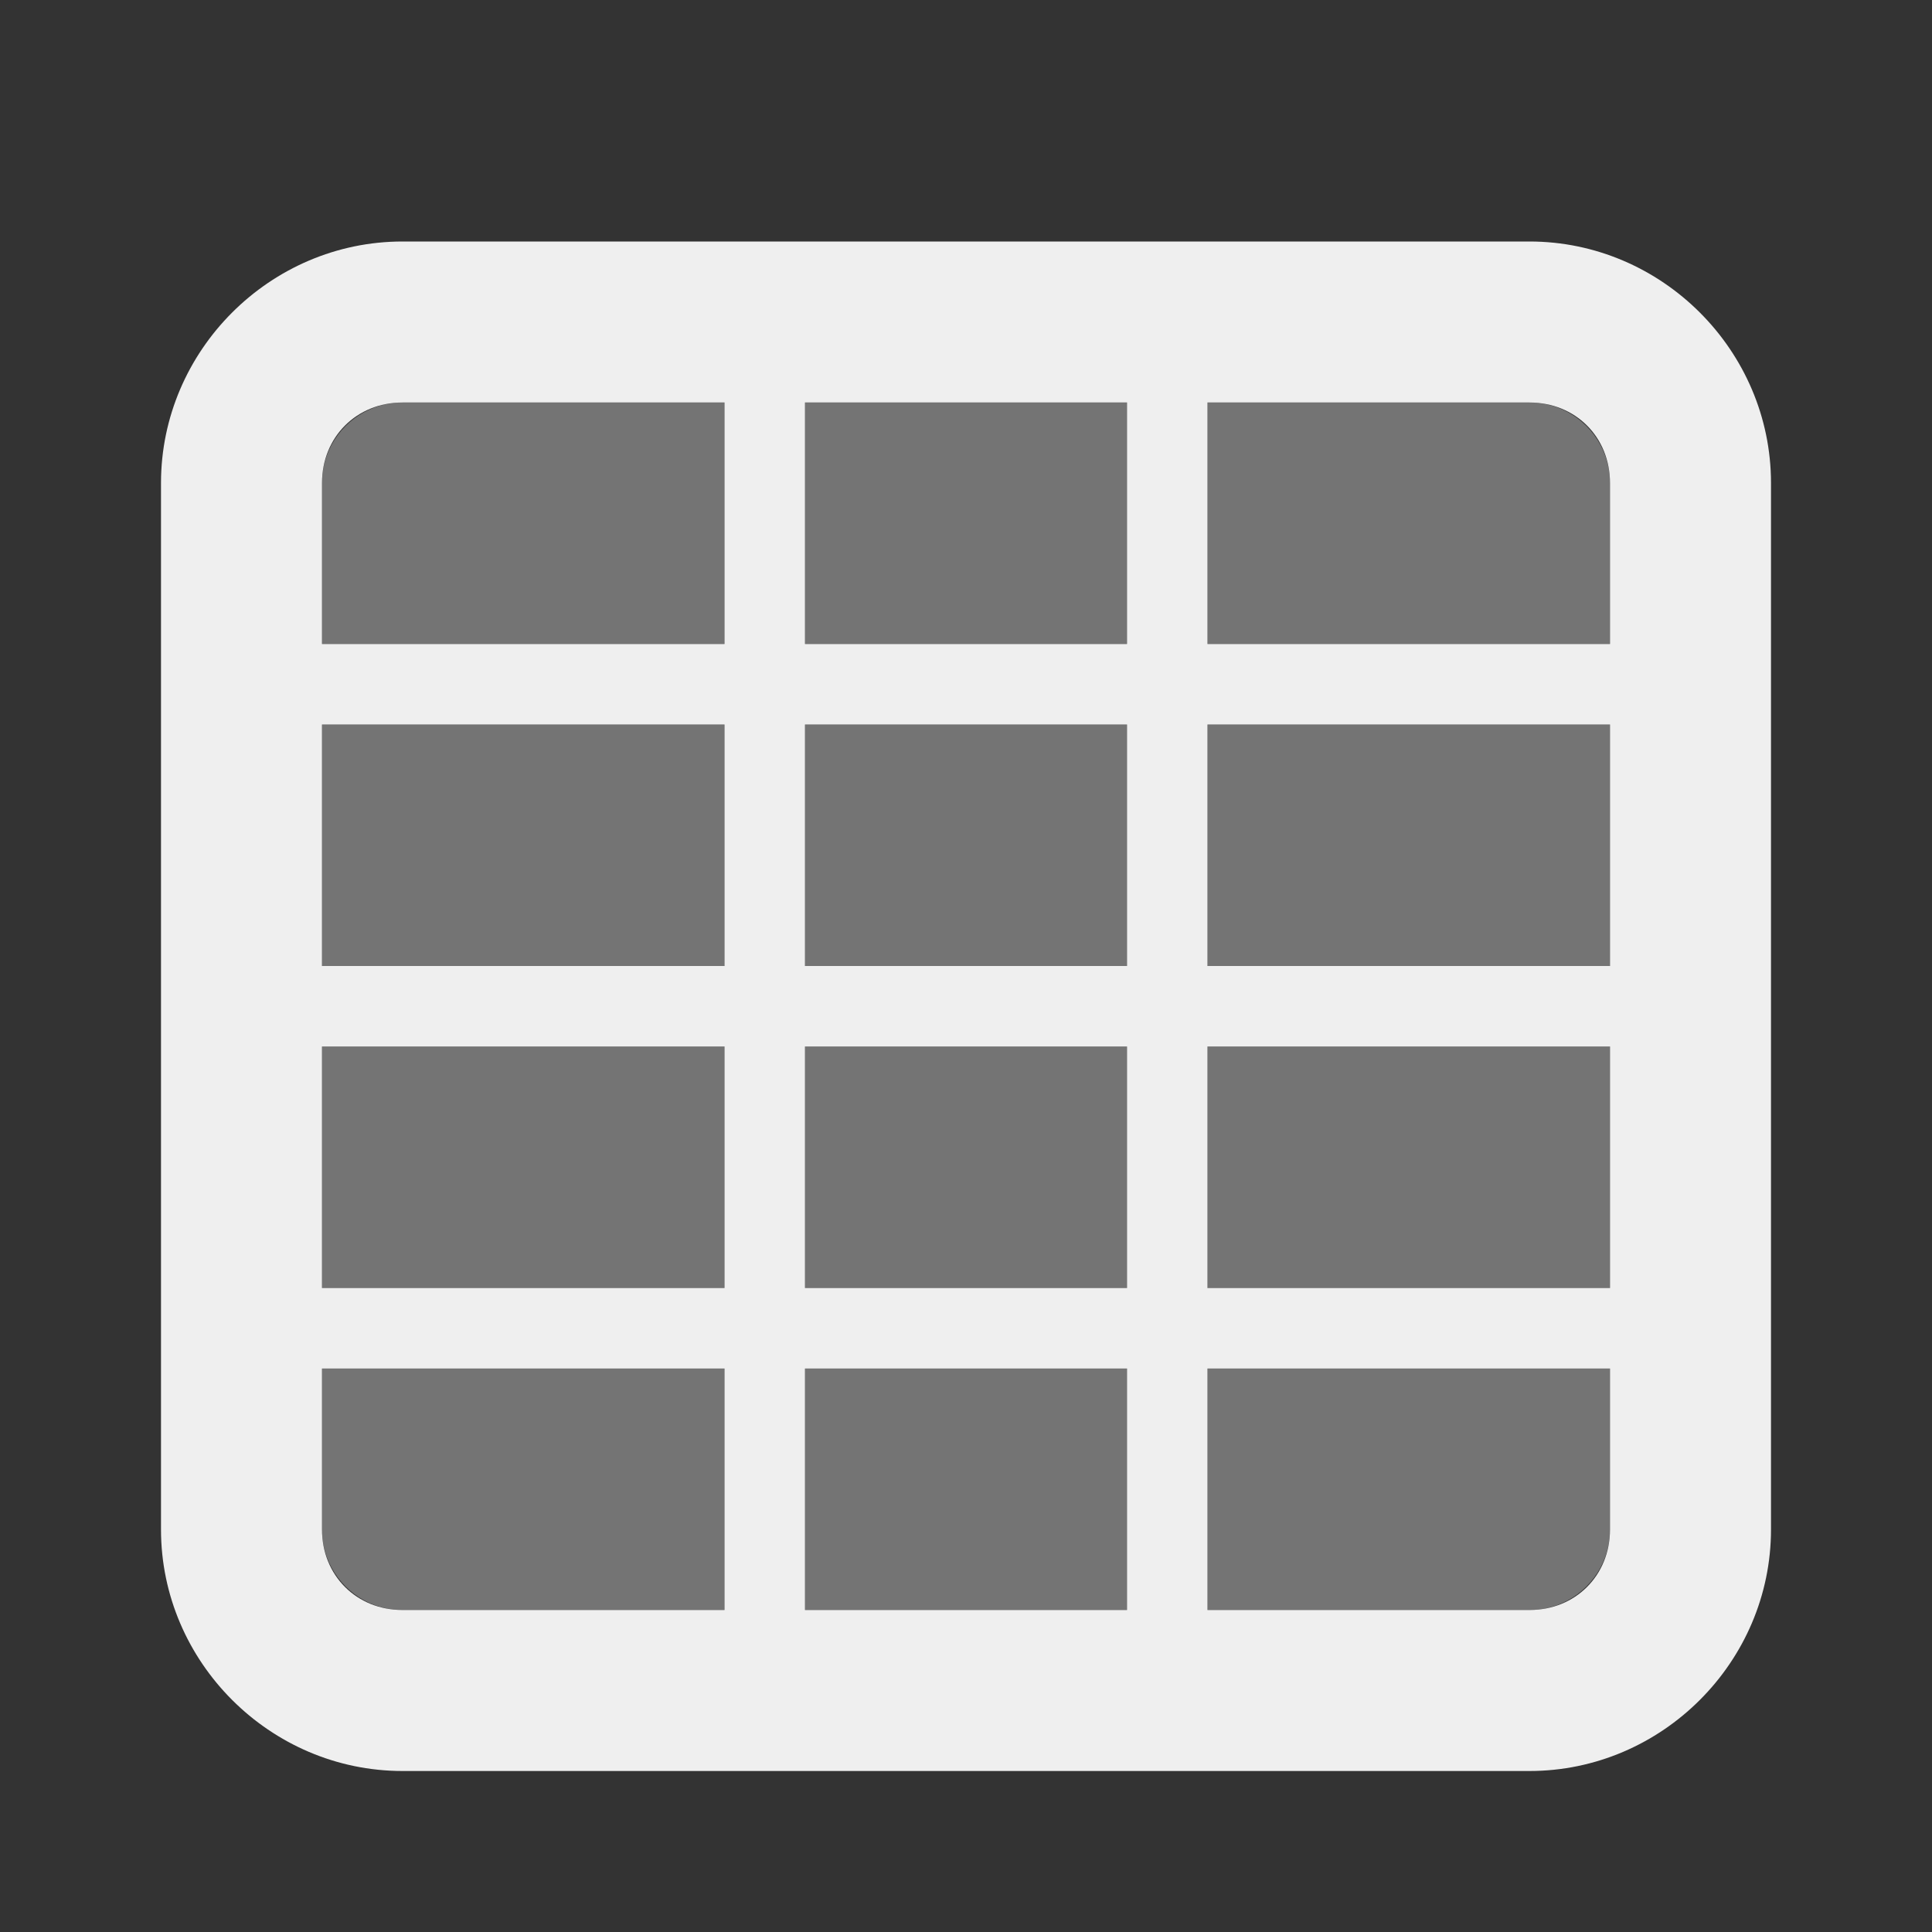
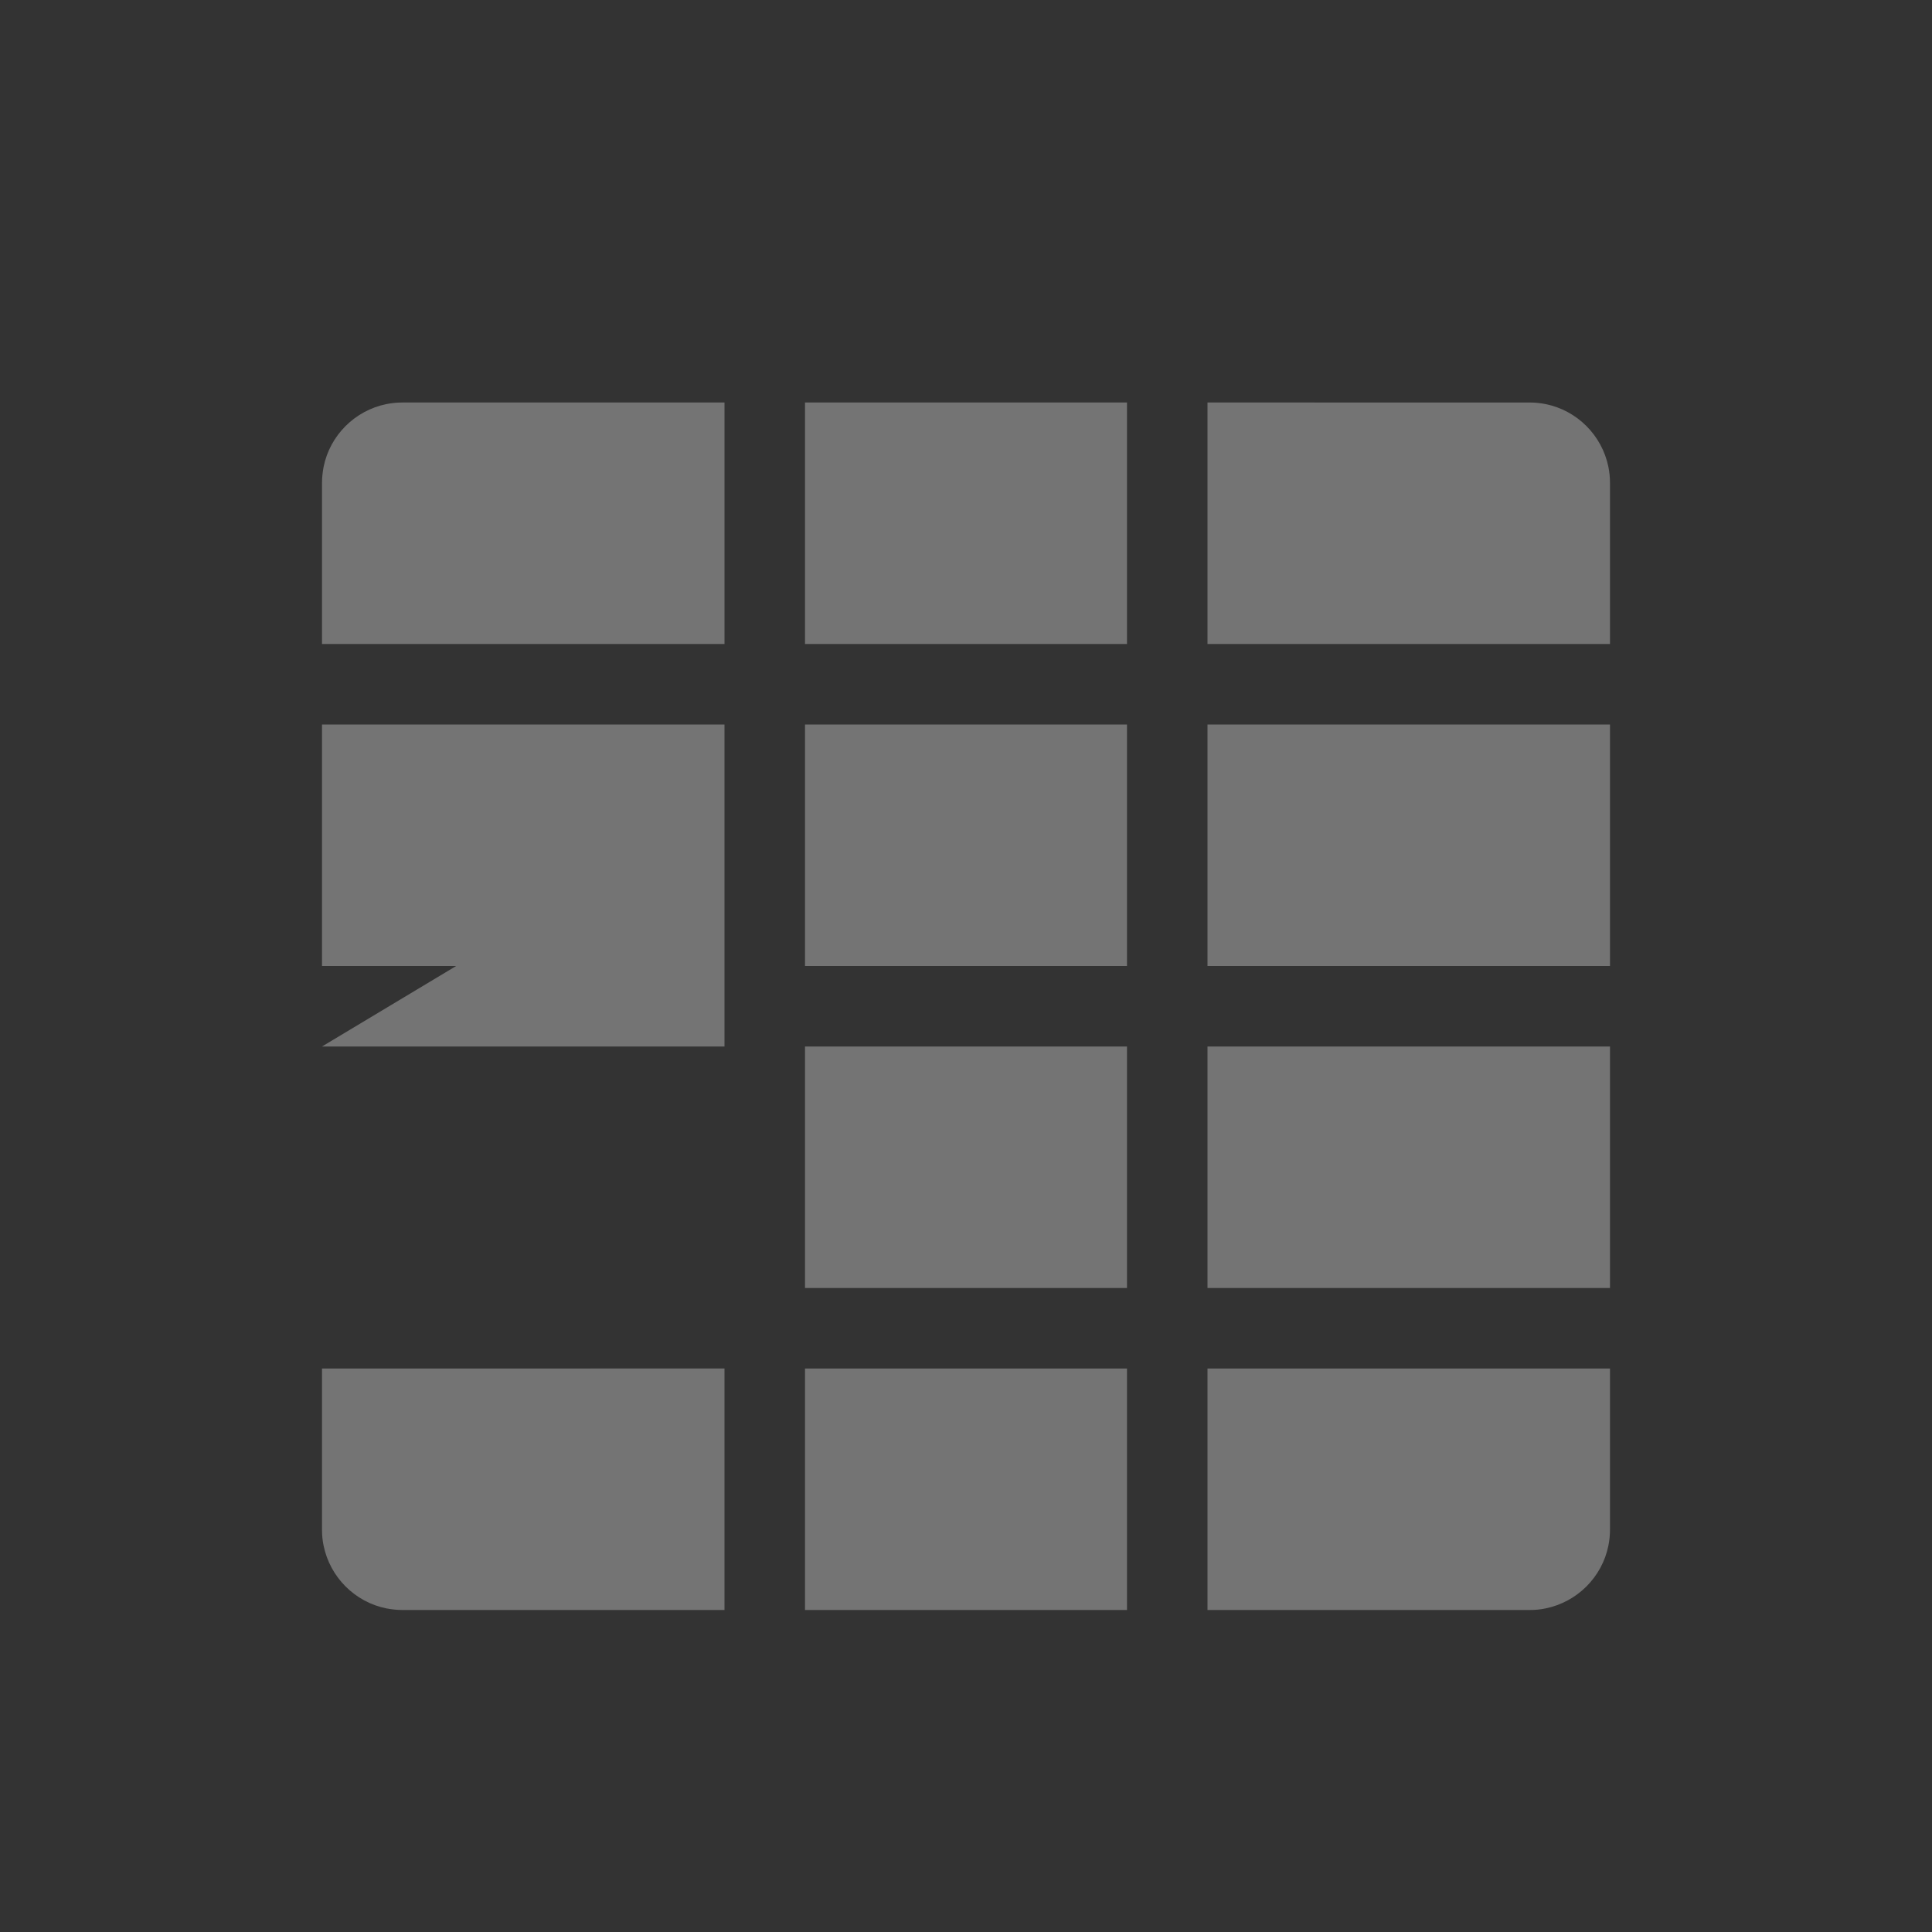
<svg xmlns="http://www.w3.org/2000/svg" viewBox="0 0 24 24">
  <rect x="0" y="0" width="24" height="24" fill="#333333" stroke="none" />
  <g fill="#efefef">
-     <path d="m5 3c-1.645 0-3 1.355-3 3v13c0 1.645 1.355 3 3 3h14c1.645 0 3-1.355 3-3v-13c0-1.645-1.355-3-3-3zm0 2h4v3h-5v-2c0-.571.429-1 1-1zm5 0h4v3h-4zm5 0h4c.571 0 1 .429 1 1v2h-5zm-11 4h5v3h-5zm6 0h4v3h-4zm5 0h5v3h-5zm-11 4h5v3h-5zm6 0h4v3h-4zm5 0h5v3h-5zm-11 4h5v3h-4c-.571 0-1-.429-1-1zm6 0h4v3h-4zm5 0h5v2c0 .571-.429 1-1 1h-4z" />
-     <path d="m5 5c-.069 0-.136.007-.201.02-.391.08-.7.388-.779.779-.012.065-.02.132-.02.201v2h5v-3zm5 0v3h4v-3zm5 0v3h5v-2c0-.069-.007-.136-.02-.201-.08-.391-.388-.7-.779-.779-.065-.013-.132-.02-.201-.02zm-11 4v3h5v-3zm6 0v3h4v-3zm5 0v3h5v-3zm-11 4v3h5v-3zm6 0v3h4v-3zm5 0v3h5v-3zm-11 4v2c0 .069.006.136.02.201.08.391.388.7.779.779.065.012.132.02.201.02h4v-3zm6 0v3h4v-3zm5 0v3h4c.069 0 .136-.006.201-.02.391-.08.7-.388.779-.779.013-.065.02-.132.02-.201v-2z" opacity=".35" />
+     <path d="m5 5c-.069 0-.136.007-.201.02-.391.08-.7.388-.779.779-.012.065-.02.132-.02.201v2h5v-3zm5 0v3h4v-3zm5 0v3h5v-2c0-.069-.007-.136-.02-.201-.08-.391-.388-.7-.779-.779-.065-.013-.132-.02-.201-.02zm-11 4v3h5v-3zm6 0v3h4v-3zm5 0v3h5v-3zm-11 4h5v-3zm6 0v3h4v-3zm5 0v3h5v-3zm-11 4v2c0 .069.006.136.02.201.08.391.388.7.779.779.065.012.132.02.201.02h4v-3zm6 0v3h4v-3zm5 0v3h4c.069 0 .136-.006.201-.02.391-.08.7-.388.779-.779.013-.065.02-.132.02-.201v-2z" opacity=".35" />
  </g>
</svg>